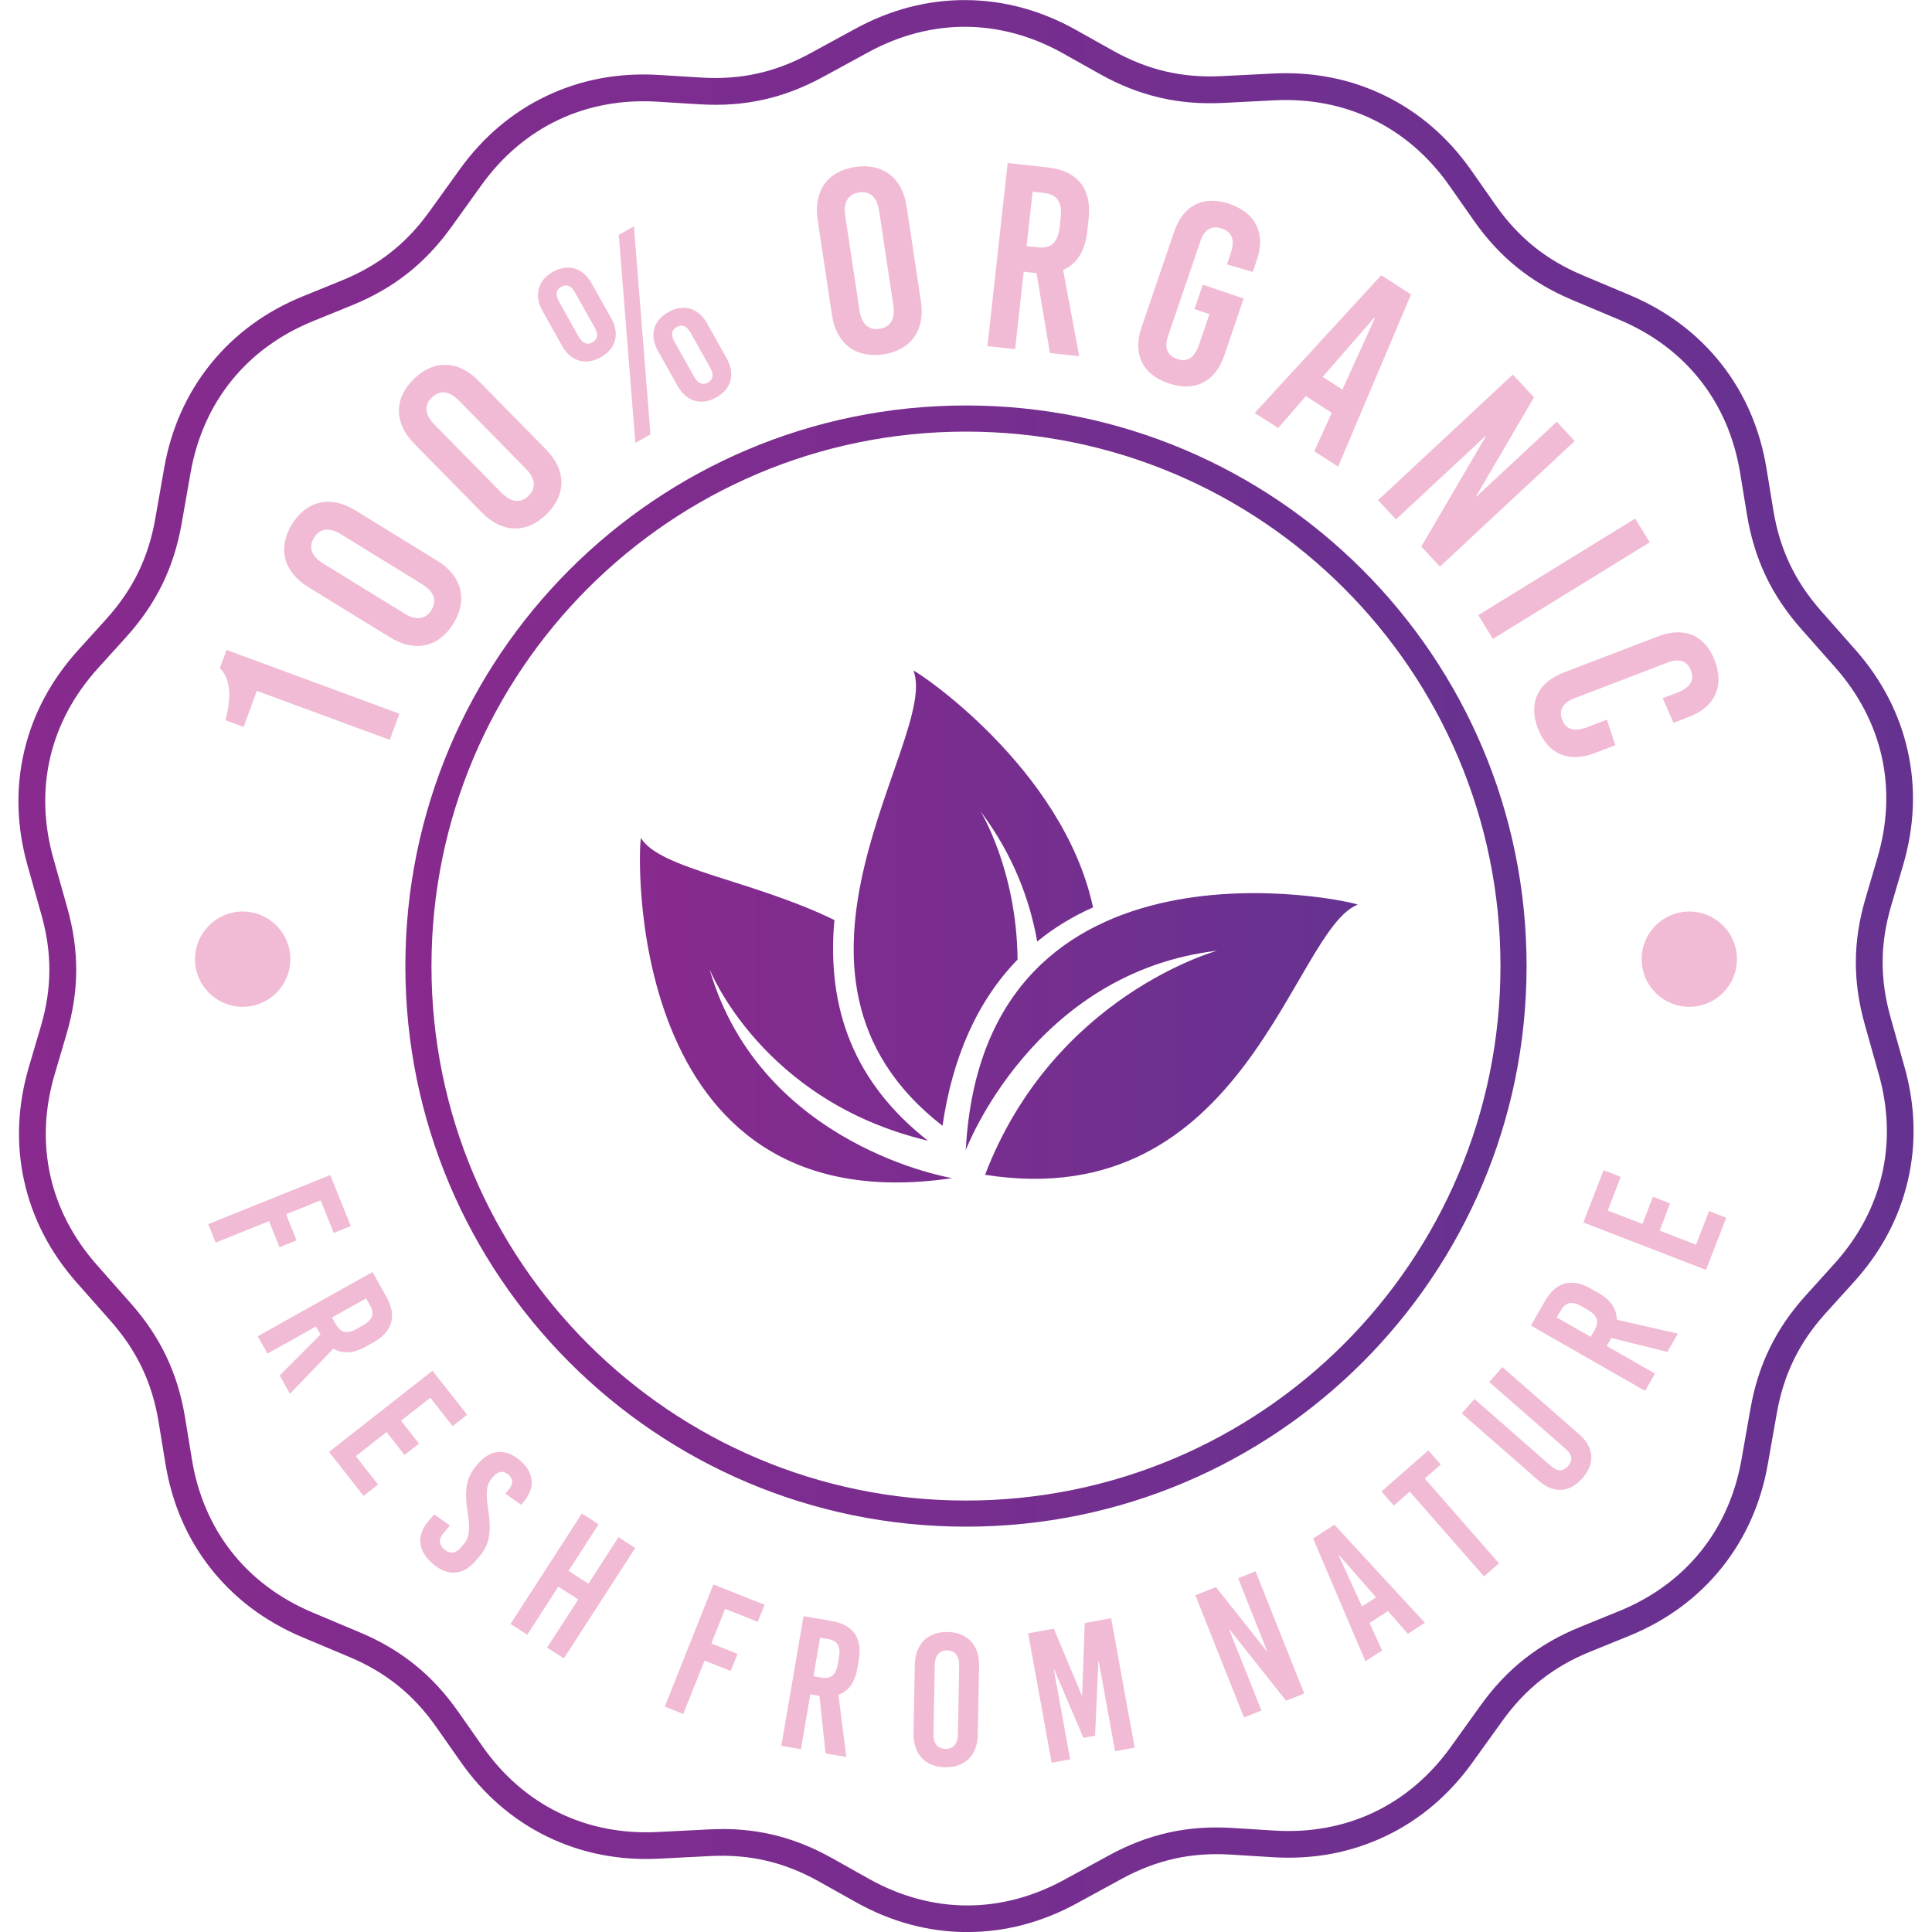
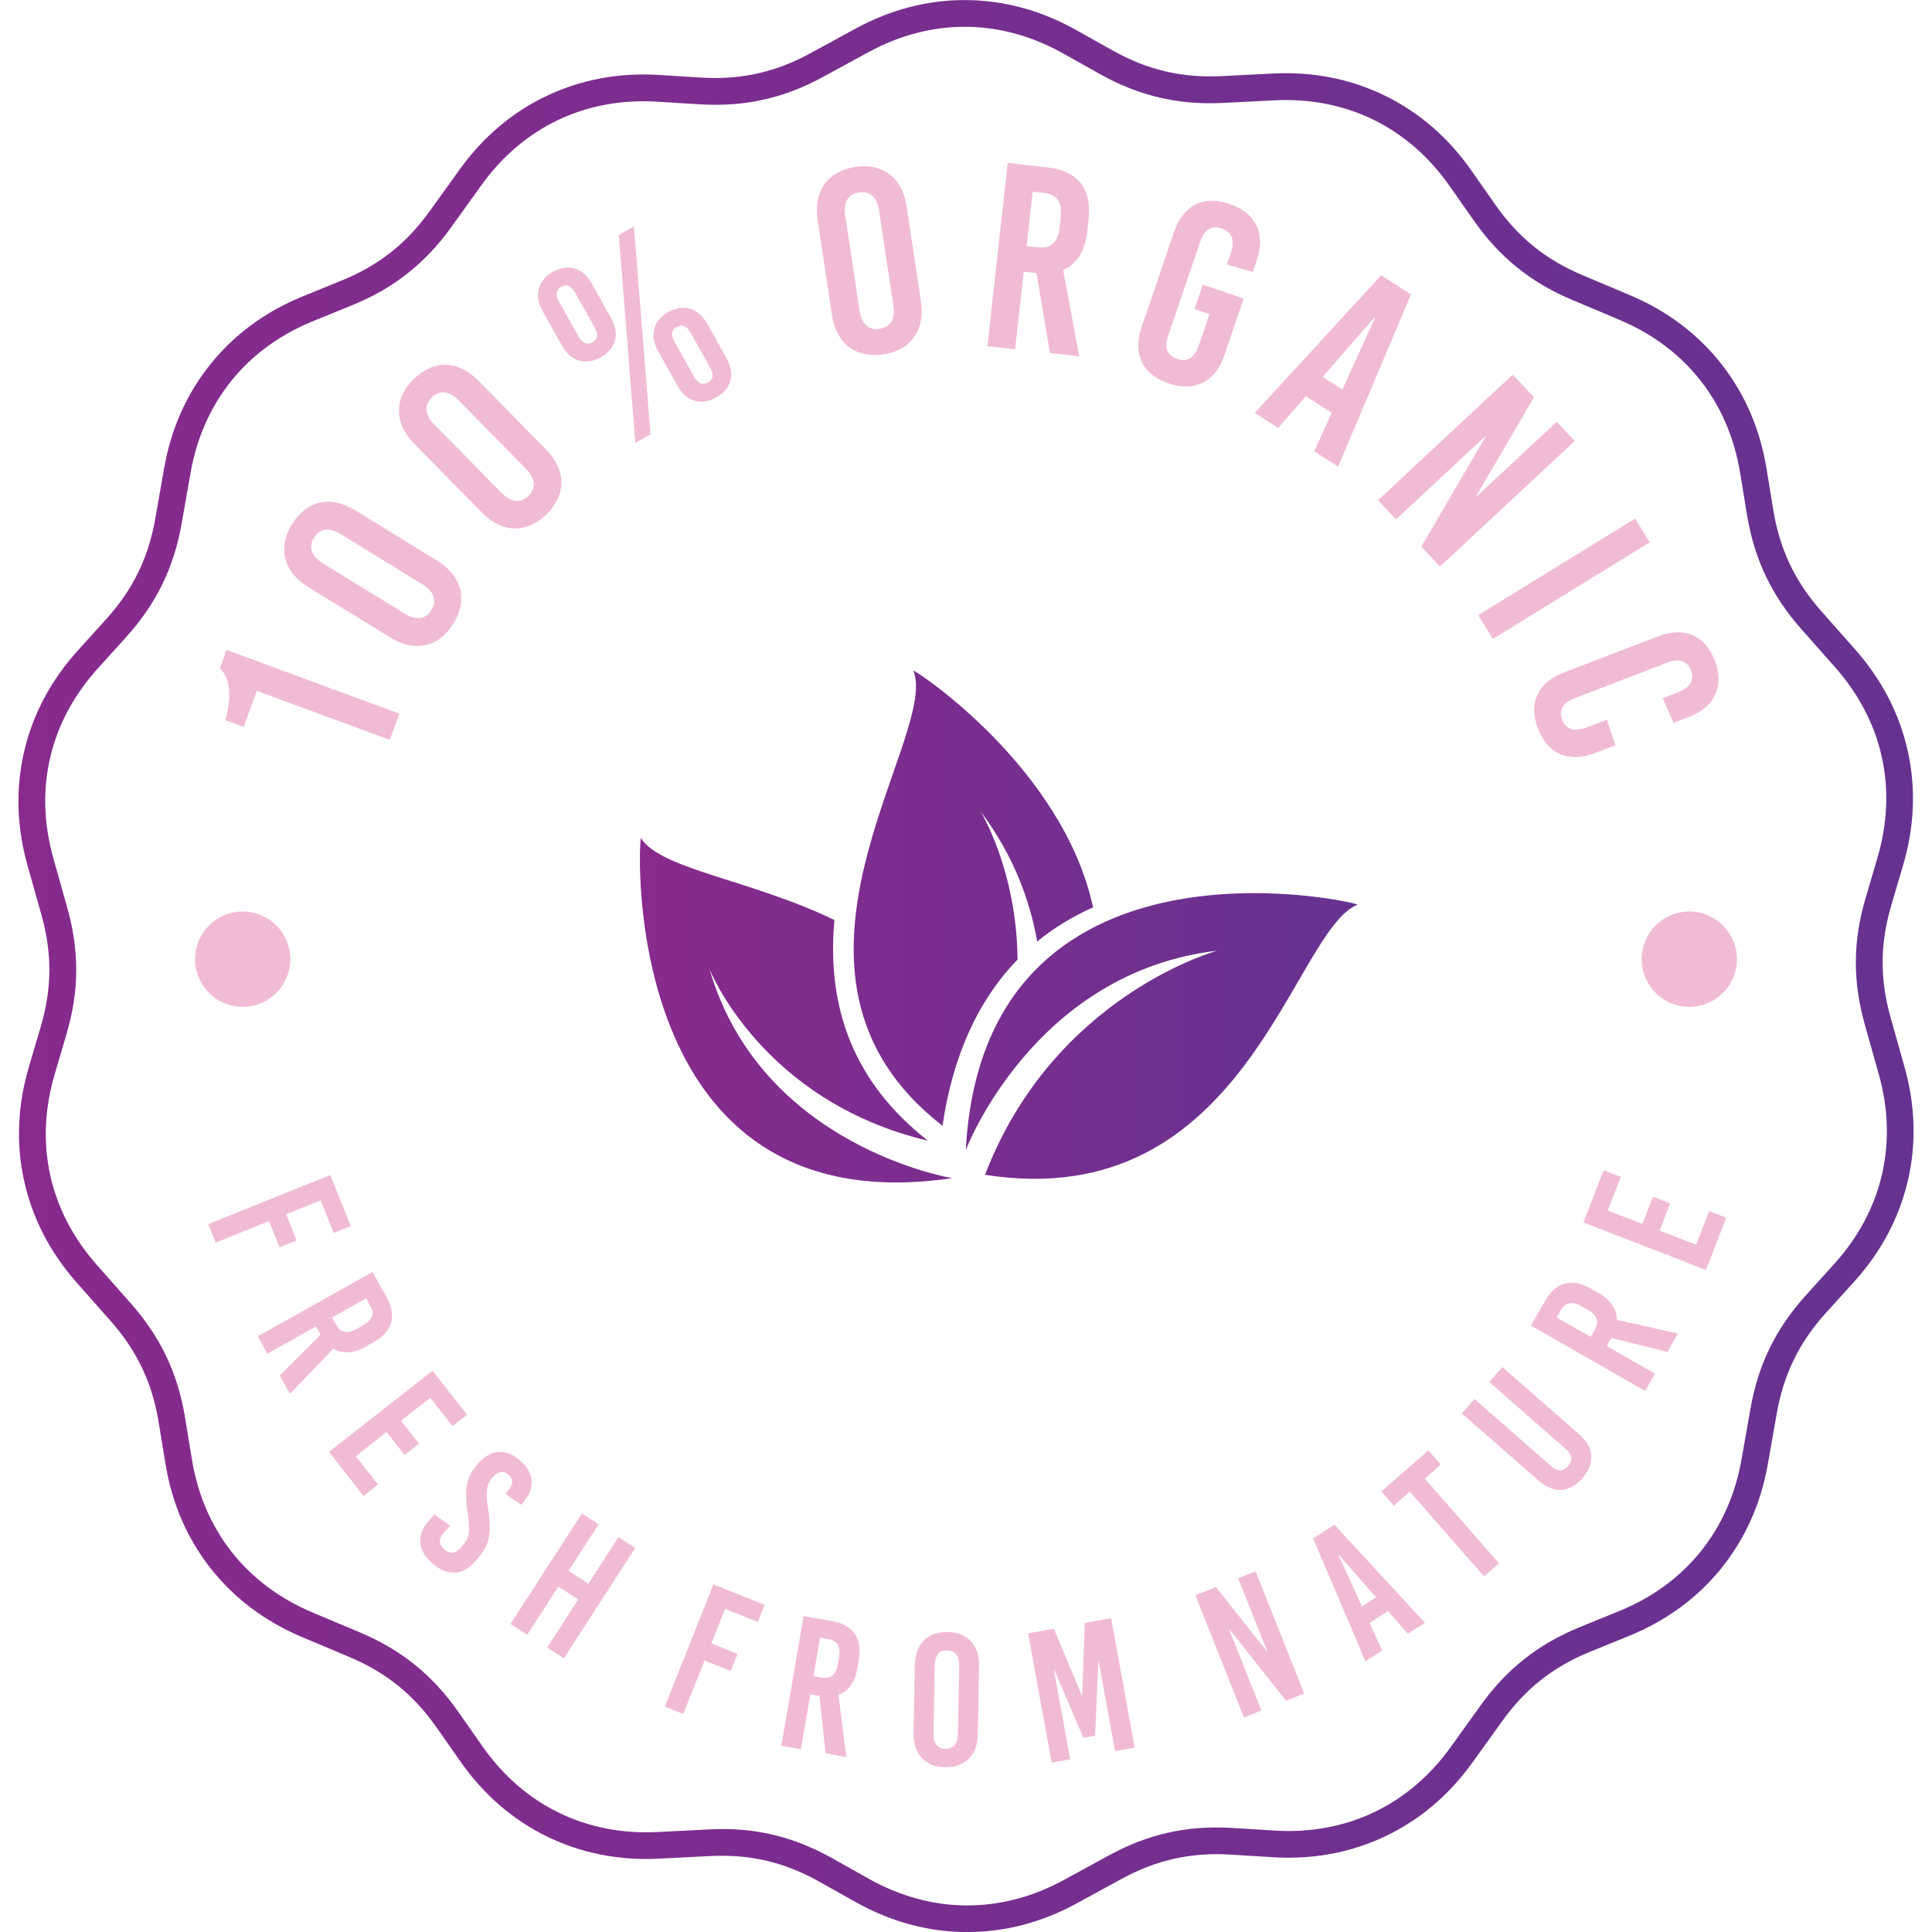
<svg xmlns="http://www.w3.org/2000/svg" fill="none" viewBox="0 0 70 70" height="70" width="70">
  <path fill="url(#paint0_linear_41_197)" d="M35.049 70.003C35.034 70.003 35.018 70.003 35.003 70.003C33.622 69.995 32.277 69.63 31.007 68.918L29.674 68.171C28.422 67.469 27.171 67.176 25.735 67.248L23.878 67.343C22.424 67.416 21.058 67.145 19.816 66.539C18.574 65.932 17.521 65.02 16.686 63.828L15.809 62.577C14.985 61.401 13.985 60.594 12.662 60.037L10.947 59.316C9.606 58.751 8.493 57.914 7.637 56.83C6.781 55.745 6.228 54.467 5.994 53.03L5.747 51.521C5.515 50.105 4.963 48.943 4.013 47.867L2.781 46.473C1.817 45.383 1.177 44.146 0.877 42.796C0.577 41.447 0.635 40.056 1.046 38.66L1.478 37.194C1.884 35.816 1.892 34.531 1.502 33.149L0.998 31.359C0.603 29.957 0.562 28.565 0.877 27.22C1.192 25.874 1.847 24.645 2.824 23.565L3.849 22.431C4.812 21.367 5.376 20.212 5.625 18.798L5.947 16.965C6.198 15.531 6.766 14.259 7.634 13.184C8.502 12.109 9.625 11.285 10.973 10.736L12.388 10.16C13.718 9.619 14.727 8.823 15.564 7.657L16.65 6.147C17.498 4.964 18.562 4.064 19.811 3.472C21.059 2.88 22.429 2.625 23.882 2.716L25.407 2.81C26.841 2.899 28.096 2.62 29.355 1.933L30.988 1.043C32.265 0.345 33.615 -0.005 34.996 0.003C36.377 0.011 37.722 0.376 38.992 1.088L40.325 1.835C41.578 2.536 42.829 2.83 44.264 2.758L46.12 2.664C47.574 2.59 48.94 2.861 50.182 3.468C51.423 4.075 52.477 4.987 53.312 6.179L54.189 7.431C55.013 8.606 56.013 9.413 57.336 9.97L59.051 10.692C60.392 11.257 61.505 12.094 62.361 13.178C63.217 14.264 63.77 15.541 64.004 16.978L64.251 18.486C64.483 19.903 65.035 21.064 65.986 22.14L67.218 23.535C68.182 24.625 68.822 25.862 69.122 27.211C69.422 28.559 69.364 29.951 68.953 31.348L68.522 32.813C68.115 34.19 68.109 35.475 68.498 36.858L69.002 38.649C69.398 40.05 69.438 41.442 69.123 42.787C68.808 44.133 68.153 45.361 67.177 46.442L66.151 47.575C65.188 48.64 64.624 49.795 64.376 51.209L64.053 53.041C63.802 54.474 63.234 55.746 62.366 56.822C61.498 57.897 60.375 58.721 59.028 59.27L57.612 59.846C56.282 60.387 55.273 61.183 54.435 62.349L53.349 63.859C52.501 65.041 51.437 65.941 50.188 66.534C48.94 67.126 47.571 67.381 46.117 67.29L44.592 67.196C43.158 67.107 41.904 67.386 40.643 68.073L39.01 68.964C37.747 69.653 36.413 70.002 35.048 70.002L35.049 70.003ZM26.161 66.268C27.591 66.268 28.869 66.608 30.149 67.325L31.482 68.073C33.753 69.345 36.262 69.36 38.547 68.114L40.181 67.223C41.608 66.445 43.03 66.129 44.654 66.23L46.18 66.325C48.778 66.487 51.045 65.411 52.563 63.297L53.648 61.786C54.597 60.465 55.741 59.564 57.247 58.95L58.662 58.374C61.073 57.392 62.649 55.44 63.099 52.875L63.422 51.044C63.703 49.441 64.343 48.133 65.433 46.928L66.458 45.794C68.204 43.863 68.777 41.42 68.07 38.915L67.566 37.124C67.124 35.557 67.132 34.102 67.593 32.543L68.024 31.077C68.76 28.579 68.216 26.129 66.492 24.18L65.26 22.786C64.183 21.567 63.559 20.25 63.296 18.645L63.049 17.138C62.629 14.568 61.076 12.598 58.676 11.588L56.962 10.866C55.463 10.235 54.33 9.321 53.397 7.988L52.52 6.737C51.026 4.605 48.772 3.503 46.172 3.635L44.315 3.729C42.691 3.81 41.273 3.478 39.853 2.684L38.52 1.936C36.249 0.663 33.74 0.649 31.455 1.896L29.822 2.786C28.395 3.564 26.974 3.88 25.348 3.779L23.823 3.685C21.225 3.523 18.958 4.599 17.44 6.713L16.355 8.224C15.407 9.544 14.263 10.446 12.756 11.06L11.341 11.636C8.93 12.618 7.354 14.571 6.904 17.135L6.582 18.967C6.3 20.57 5.661 21.877 4.57 23.084L3.545 24.217C1.799 26.148 1.227 28.592 1.933 31.097L2.437 32.887C2.879 34.453 2.87 35.908 2.41 37.468L1.978 38.935C1.243 41.432 1.786 43.881 3.51 45.832L4.742 47.226C5.819 48.445 6.443 49.761 6.706 51.366L6.953 52.874C7.373 55.444 8.926 57.414 11.326 58.424L13.04 59.145C14.54 59.776 15.672 60.691 16.605 62.023L17.482 63.275C18.976 65.406 21.23 66.509 23.831 66.377L25.688 66.283C25.848 66.275 26.006 66.271 26.162 66.271L26.161 66.268Z" />
  <path fill="url(#paint1_linear_41_197)" d="M33.096 24.299C33.191 24.29 38.517 27.814 39.603 32.876C38.853 33.21 38.179 33.623 37.58 34.113C37.308 32.577 36.697 30.954 35.528 29.399C35.528 29.399 36.84 31.525 36.868 34.768C35.408 36.269 34.508 38.315 34.149 40.79C27.044 35.279 34.061 26.703 33.095 24.3M49.189 32.777C49.105 32.669 35.636 29.638 34.992 41.669C34.992 41.669 37.43 35.23 44.101 34.446C44.101 34.446 38.187 36.051 35.69 42.565C45.153 44.052 46.82 33.723 49.189 32.777ZM23.224 30.365C23.13 30.465 22.43 44.47 34.501 42.686C34.501 42.686 27.577 41.56 25.706 35.109C25.706 35.109 27.586 39.897 33.62 41.33C30.967 39.247 29.94 36.576 30.232 33.334C27.258 31.886 23.908 31.493 23.223 30.364L23.224 30.365Z" clip-rule="evenodd" fill-rule="evenodd" />
-   <path fill="url(#paint2_linear_41_197)" d="M48.693 21.311C45.188 17.806 40.347 15.638 34.999 15.638C29.651 15.638 24.811 17.805 21.305 21.311C17.801 24.815 15.633 29.656 15.633 35.004C15.633 40.352 17.801 45.192 21.305 48.696C24.81 52.2 29.651 54.368 34.999 54.368C40.347 54.368 45.188 52.2 48.693 48.696C52.197 45.191 54.365 40.351 54.365 35.004C54.365 29.657 52.197 24.815 48.693 21.311ZM34.999 14.691C40.608 14.691 45.686 16.965 49.362 20.641C53.038 24.317 55.311 29.394 55.311 35.004C55.311 40.613 53.036 45.691 49.362 49.365C45.686 53.041 40.608 55.314 34.999 55.314C29.39 55.314 24.312 53.041 20.636 49.365C16.961 45.69 14.687 40.611 14.687 35.004C14.687 29.396 16.961 24.317 20.636 20.641C24.312 16.965 29.39 14.691 34.999 14.691Z" />
  <path fill="#F1BBD5" d="M8.793 33.026C9.747 33.026 10.519 33.8 10.519 34.753C10.519 35.706 9.747 36.479 8.793 36.479C7.839 36.479 7.066 35.706 7.066 34.753C7.066 33.8 7.84 33.026 8.793 33.026Z" clip-rule="evenodd" fill-rule="evenodd" />
  <path fill="#F1BBD5" d="M62.13 23.932C61.779 23.015 61.022 22.693 60.078 23.055L56.659 24.366C55.715 24.728 55.368 25.475 55.72 26.392C56.075 27.318 56.836 27.649 57.78 27.287L58.527 27L58.223 26.074L57.529 26.34C57.03 26.531 56.735 26.43 56.602 26.082C56.469 25.736 56.62 25.463 57.029 25.306L60.43 24.001C60.84 23.845 61.134 23.947 61.267 24.293C61.4 24.641 61.25 24.912 60.75 25.104L60.242 25.299L60.636 26.19L61.196 25.974C62.14 25.611 62.484 24.857 62.128 23.931M59.774 19.649L59.244 18.789L53.56 22.288L54.09 23.149L59.774 19.649ZM57.055 15.979L56.405 15.281L53.496 17.992L53.483 17.978L55.58 14.395L54.812 13.572L49.929 18.123L50.579 18.82L53.816 15.804L53.829 15.818L51.496 19.803L52.172 20.529L57.055 15.979ZM49.815 11.527L48.638 14.114L47.923 13.655L49.79 11.512L49.814 11.527H49.815ZM51.126 10.669L50.044 9.972L45.461 14.962L46.311 15.509L47.315 14.353L48.253 14.957L47.617 16.35L48.483 16.907L51.124 10.669H51.126ZM44.546 7.387C43.598 7.064 42.867 7.439 42.541 8.397L41.36 11.862C41.034 12.819 41.385 13.563 42.332 13.886C43.289 14.212 44.031 13.841 44.357 12.883L45.061 10.817L43.581 10.313L43.279 11.197L43.821 11.381L43.452 12.465C43.279 12.97 43.023 13.134 42.652 13.007C42.282 12.881 42.179 12.594 42.32 12.179L43.495 8.732C43.636 8.316 43.902 8.155 44.273 8.281C44.643 8.408 44.755 8.697 44.584 9.203L44.454 9.582L45.39 9.851L45.538 9.418C45.864 8.461 45.504 7.714 44.546 7.387ZM37.82 6.99C38.304 7.044 38.493 7.324 38.431 7.882L38.394 8.224C38.332 8.783 38.086 9.016 37.602 8.961L37.195 8.915L37.414 6.945L37.821 6.989L37.82 6.99ZM39.103 12.908L38.518 9.782C39.012 9.568 39.313 9.103 39.391 8.402L39.443 7.928C39.564 6.838 39.041 6.185 37.961 6.066L36.51 5.906L35.776 12.54L36.78 12.65L37.091 9.845L37.555 9.896L38.041 12.79L39.102 12.907L39.103 12.908ZM31.125 6.973C31.521 6.914 31.778 7.145 31.851 7.635L32.368 11.067C32.442 11.558 32.264 11.855 31.868 11.914C31.472 11.973 31.215 11.742 31.142 11.252L30.625 7.82C30.551 7.329 30.728 7.032 31.125 6.973ZM30.985 6.049C29.986 6.199 29.468 6.923 29.624 7.96L30.143 11.412C30.299 12.45 31.006 12.989 32.007 12.84C33.006 12.689 33.523 11.966 33.368 10.928L32.848 7.476C32.692 6.439 31.984 5.899 30.984 6.05L30.985 6.049ZM24.521 11.847C24.712 11.74 24.882 11.808 25.022 12.057L25.732 13.321C25.872 13.571 25.842 13.753 25.65 13.859C25.459 13.967 25.289 13.898 25.149 13.648L24.438 12.384C24.299 12.135 24.328 11.955 24.52 11.847H24.521ZM24.218 11.306C23.669 11.615 23.524 12.156 23.841 12.72L24.552 13.985C24.869 14.55 25.405 14.708 25.954 14.399C26.503 14.091 26.647 13.551 26.33 12.985L25.621 11.721C25.304 11.156 24.767 10.998 24.218 11.306ZM20.335 10.391C20.527 10.283 20.697 10.352 20.837 10.602L21.547 11.866C21.687 12.116 21.658 12.295 21.466 12.403C21.274 12.51 21.105 12.443 20.964 12.193L20.254 10.929C20.115 10.679 20.144 10.497 20.335 10.391ZM22.968 8.202L22.419 8.511L23.02 16.048L23.569 15.739L22.968 8.202ZM20.032 9.851C19.484 10.159 19.339 10.699 19.656 11.265L20.365 12.529C20.683 13.095 21.22 13.252 21.769 12.944C22.318 12.636 22.462 12.095 22.145 11.53L21.436 10.266C21.118 9.7 20.581 9.542 20.032 9.851ZM15.645 14.401C15.93 14.121 16.274 14.157 16.622 14.51L19.055 16.985C19.403 17.34 19.433 17.683 19.149 17.965C18.863 18.245 18.52 18.209 18.172 17.856L15.738 15.381C15.39 15.028 15.36 14.683 15.645 14.401ZM14.99 13.736C14.269 14.444 14.275 15.335 15.011 16.081L17.459 18.57C18.195 19.319 19.084 19.34 19.805 18.631C20.526 17.922 20.519 17.032 19.784 16.284L17.336 13.795C16.601 13.046 15.711 13.026 14.99 13.736ZM11.377 19.483C11.586 19.142 11.929 19.095 12.351 19.355L15.306 21.175C15.729 21.436 15.841 21.761 15.631 22.102C15.422 22.443 15.079 22.491 14.657 22.231L11.702 20.41C11.28 20.151 11.167 19.824 11.378 19.483H11.377ZM10.58 18.992C10.051 19.853 10.269 20.716 11.163 21.267L14.136 23.096C15.028 23.645 15.898 23.453 16.428 22.593C16.958 21.732 16.739 20.869 15.846 20.319L12.874 18.49C11.981 17.94 11.111 18.133 10.581 18.992H10.58ZM8.208 23.549L7.964 24.211C8.365 24.582 8.39 25.312 8.164 26.093L8.826 26.338L9.307 25.032L14.121 26.806L14.471 25.858L8.208 23.548V23.549Z" />
  <path fill="#F1BBD5" d="M58.101 42.4L57.368 44.292L61.812 46.012L62.545 44.12L61.923 43.879L61.451 45.098L60.131 44.587L60.511 43.603L59.889 43.362L59.508 44.346L58.251 43.86L58.724 42.641L58.102 42.4H58.101ZM56.551 47.478C56.723 47.177 56.961 47.132 57.309 47.332L57.522 47.453C57.871 47.653 57.952 47.88 57.779 48.182L57.634 48.436L56.404 47.733L56.55 47.479L56.551 47.478ZM60.791 48.32L58.578 47.815C58.578 47.431 58.359 47.102 57.922 46.851L57.627 46.683C56.947 46.294 56.372 46.45 55.986 47.124L55.469 48.028L59.605 50.395L59.964 49.769L58.215 48.768L58.38 48.478L60.414 48.983L60.792 48.321L60.791 48.32ZM54.435 49.531L53.959 50.074L56.725 52.495C56.987 52.724 56.981 52.927 56.815 53.116C56.648 53.306 56.448 53.339 56.188 53.11L53.422 50.688L52.964 51.211L55.745 53.646C56.309 54.139 56.883 54.072 57.331 53.561C57.789 53.038 57.779 52.46 57.216 51.967L54.435 49.532V49.531ZM51.752 52.55L50.052 54.039L50.5 54.552L51.079 54.045L53.77 57.118L54.312 56.642L51.622 53.57L52.201 53.063L51.752 52.55ZM48.52 56.348L49.856 57.875L49.348 58.205L48.504 56.359L48.521 56.348H48.52ZM48.349 55.243L47.577 55.742L49.471 60.191L50.077 59.8L49.622 58.805L50.291 58.373L51.009 59.197L51.627 58.797L48.349 55.243ZM45.493 56.931L44.86 57.183L45.91 59.821L45.897 59.826L44.057 57.503L43.31 57.8L45.072 62.227L45.704 61.975L44.536 59.041L44.548 59.036L46.596 61.621L47.254 61.359L45.492 56.932L45.493 56.931ZM40.258 58.632L39.301 58.806L39.209 61.424L39.196 61.427L38.182 59.01L37.251 59.18L38.104 63.867L38.774 63.745L38.182 60.491L38.195 60.488L39.255 62.966L39.677 62.888L39.796 60.196L39.809 60.194L40.401 63.448L41.111 63.32L40.259 58.632H40.258ZM34.321 59.798C34.607 59.804 34.759 59.997 34.753 60.351L34.707 62.829C34.7 63.183 34.541 63.371 34.254 63.365C33.968 63.36 33.815 63.166 33.822 62.812L33.868 60.334C33.875 59.98 34.035 59.792 34.321 59.798ZM34.333 59.131C33.612 59.118 33.161 59.566 33.146 60.314L33.1 62.805C33.086 63.553 33.519 64.018 34.241 64.031C34.962 64.044 35.413 63.597 35.427 62.848L35.474 60.357C35.489 59.609 35.054 59.145 34.333 59.13V59.131ZM30.001 59.386C30.343 59.444 30.467 59.652 30.398 60.048L30.357 60.29C30.289 60.686 30.103 60.841 29.762 60.782L29.473 60.733L29.713 59.337L30.002 59.387L30.001 59.386ZM30.663 63.658L30.38 61.406C30.741 61.274 30.975 60.955 31.061 60.459L31.118 60.124C31.25 59.352 30.906 58.865 30.141 58.733L29.114 58.558L28.309 63.254L29.02 63.376L29.36 61.39L29.689 61.446L29.912 63.528L30.663 63.658ZM27.701 58.144L25.848 57.407L24.086 61.834L24.756 62.101L25.527 60.166L26.476 60.543L26.723 59.923L25.774 59.545L26.272 58.293L27.455 58.763L27.702 58.143L27.701 58.144ZM23.015 56.085L22.409 55.694L21.32 57.38L20.599 56.914L21.69 55.228L21.084 54.837L18.497 58.839L19.103 59.23L20.23 57.486L20.95 57.952L19.824 59.695L20.43 60.087L23.016 56.085H23.015ZM18.844 52.916C18.323 52.466 17.776 52.506 17.331 53.022L17.264 53.099C16.899 53.522 16.811 53.968 16.947 54.821C17.045 55.446 16.998 55.72 16.802 55.946L16.7 56.065C16.504 56.291 16.302 56.315 16.097 56.138C15.891 55.959 15.885 55.757 16.081 55.531L16.303 55.273L15.734 54.871L15.525 55.113C15.081 55.628 15.131 56.184 15.671 56.651C16.212 57.119 16.77 57.087 17.214 56.572L17.37 56.392C17.743 55.958 17.816 55.5 17.682 54.646C17.583 54.021 17.646 53.76 17.828 53.55L17.869 53.504C18.047 53.298 18.238 53.274 18.418 53.429C18.599 53.585 18.603 53.777 18.425 53.984L18.31 54.118L18.88 54.521L18.96 54.428C19.404 53.913 19.364 53.366 18.845 52.917L18.844 52.916ZM16.924 51.259L15.671 49.663L11.922 52.604L13.172 54.2L13.698 53.788L12.892 52.76L14.006 51.886L14.657 52.717L15.182 52.306L14.531 51.475L15.591 50.643L16.398 51.672L16.924 51.26V51.259ZM13.41 47.298C13.58 47.601 13.496 47.827 13.145 48.023L12.932 48.143C12.581 48.34 12.344 48.293 12.174 47.99L12.031 47.735L13.266 47.043L13.409 47.299L13.41 47.298ZM10.507 50.5L12.079 48.863C12.408 49.06 12.804 49.042 13.243 48.797L13.54 48.63C14.223 48.248 14.384 47.673 14.005 46.996L13.497 46.087L9.339 48.415L9.691 49.045L11.449 48.061L11.613 48.352L10.134 49.836L10.507 50.501V50.5ZM12.71 44.424L11.966 42.574L7.545 44.352L7.814 45.022L9.747 44.244L10.128 45.191L10.747 44.942L10.366 43.995L11.617 43.492L12.092 44.672L12.711 44.423L12.71 44.424Z" />
  <path fill="#F1BBD5" d="M61.206 33.026C62.16 33.026 62.933 33.8 62.933 34.753C62.933 35.706 62.16 36.479 61.206 36.479C60.253 36.479 59.48 35.706 59.48 34.753C59.48 33.8 60.252 33.026 61.206 33.026Z" clip-rule="evenodd" fill-rule="evenodd" />
  <defs>
    <linearGradient gradientUnits="userSpaceOnUse" y2="0.003" x2="69.332" y1="0.003" x1="0.668" id="paint0_linear_41_197">
      <stop stop-color="#882A8E" />
      <stop stop-color="#663290" offset="1" />
    </linearGradient>
    <linearGradient gradientUnits="userSpaceOnUse" y2="24.299" x2="49.189" y1="24.299" x1="23.185" id="paint1_linear_41_197">
      <stop stop-color="#882A8E" />
      <stop stop-color="#663290" offset="1" />
    </linearGradient>
    <linearGradient gradientUnits="userSpaceOnUse" y2="14.691" x2="55.311" y1="14.691" x1="14.687" id="paint2_linear_41_197">
      <stop stop-color="#882A8E" />
      <stop stop-color="#663290" offset="1" />
    </linearGradient>
  </defs>
</svg>